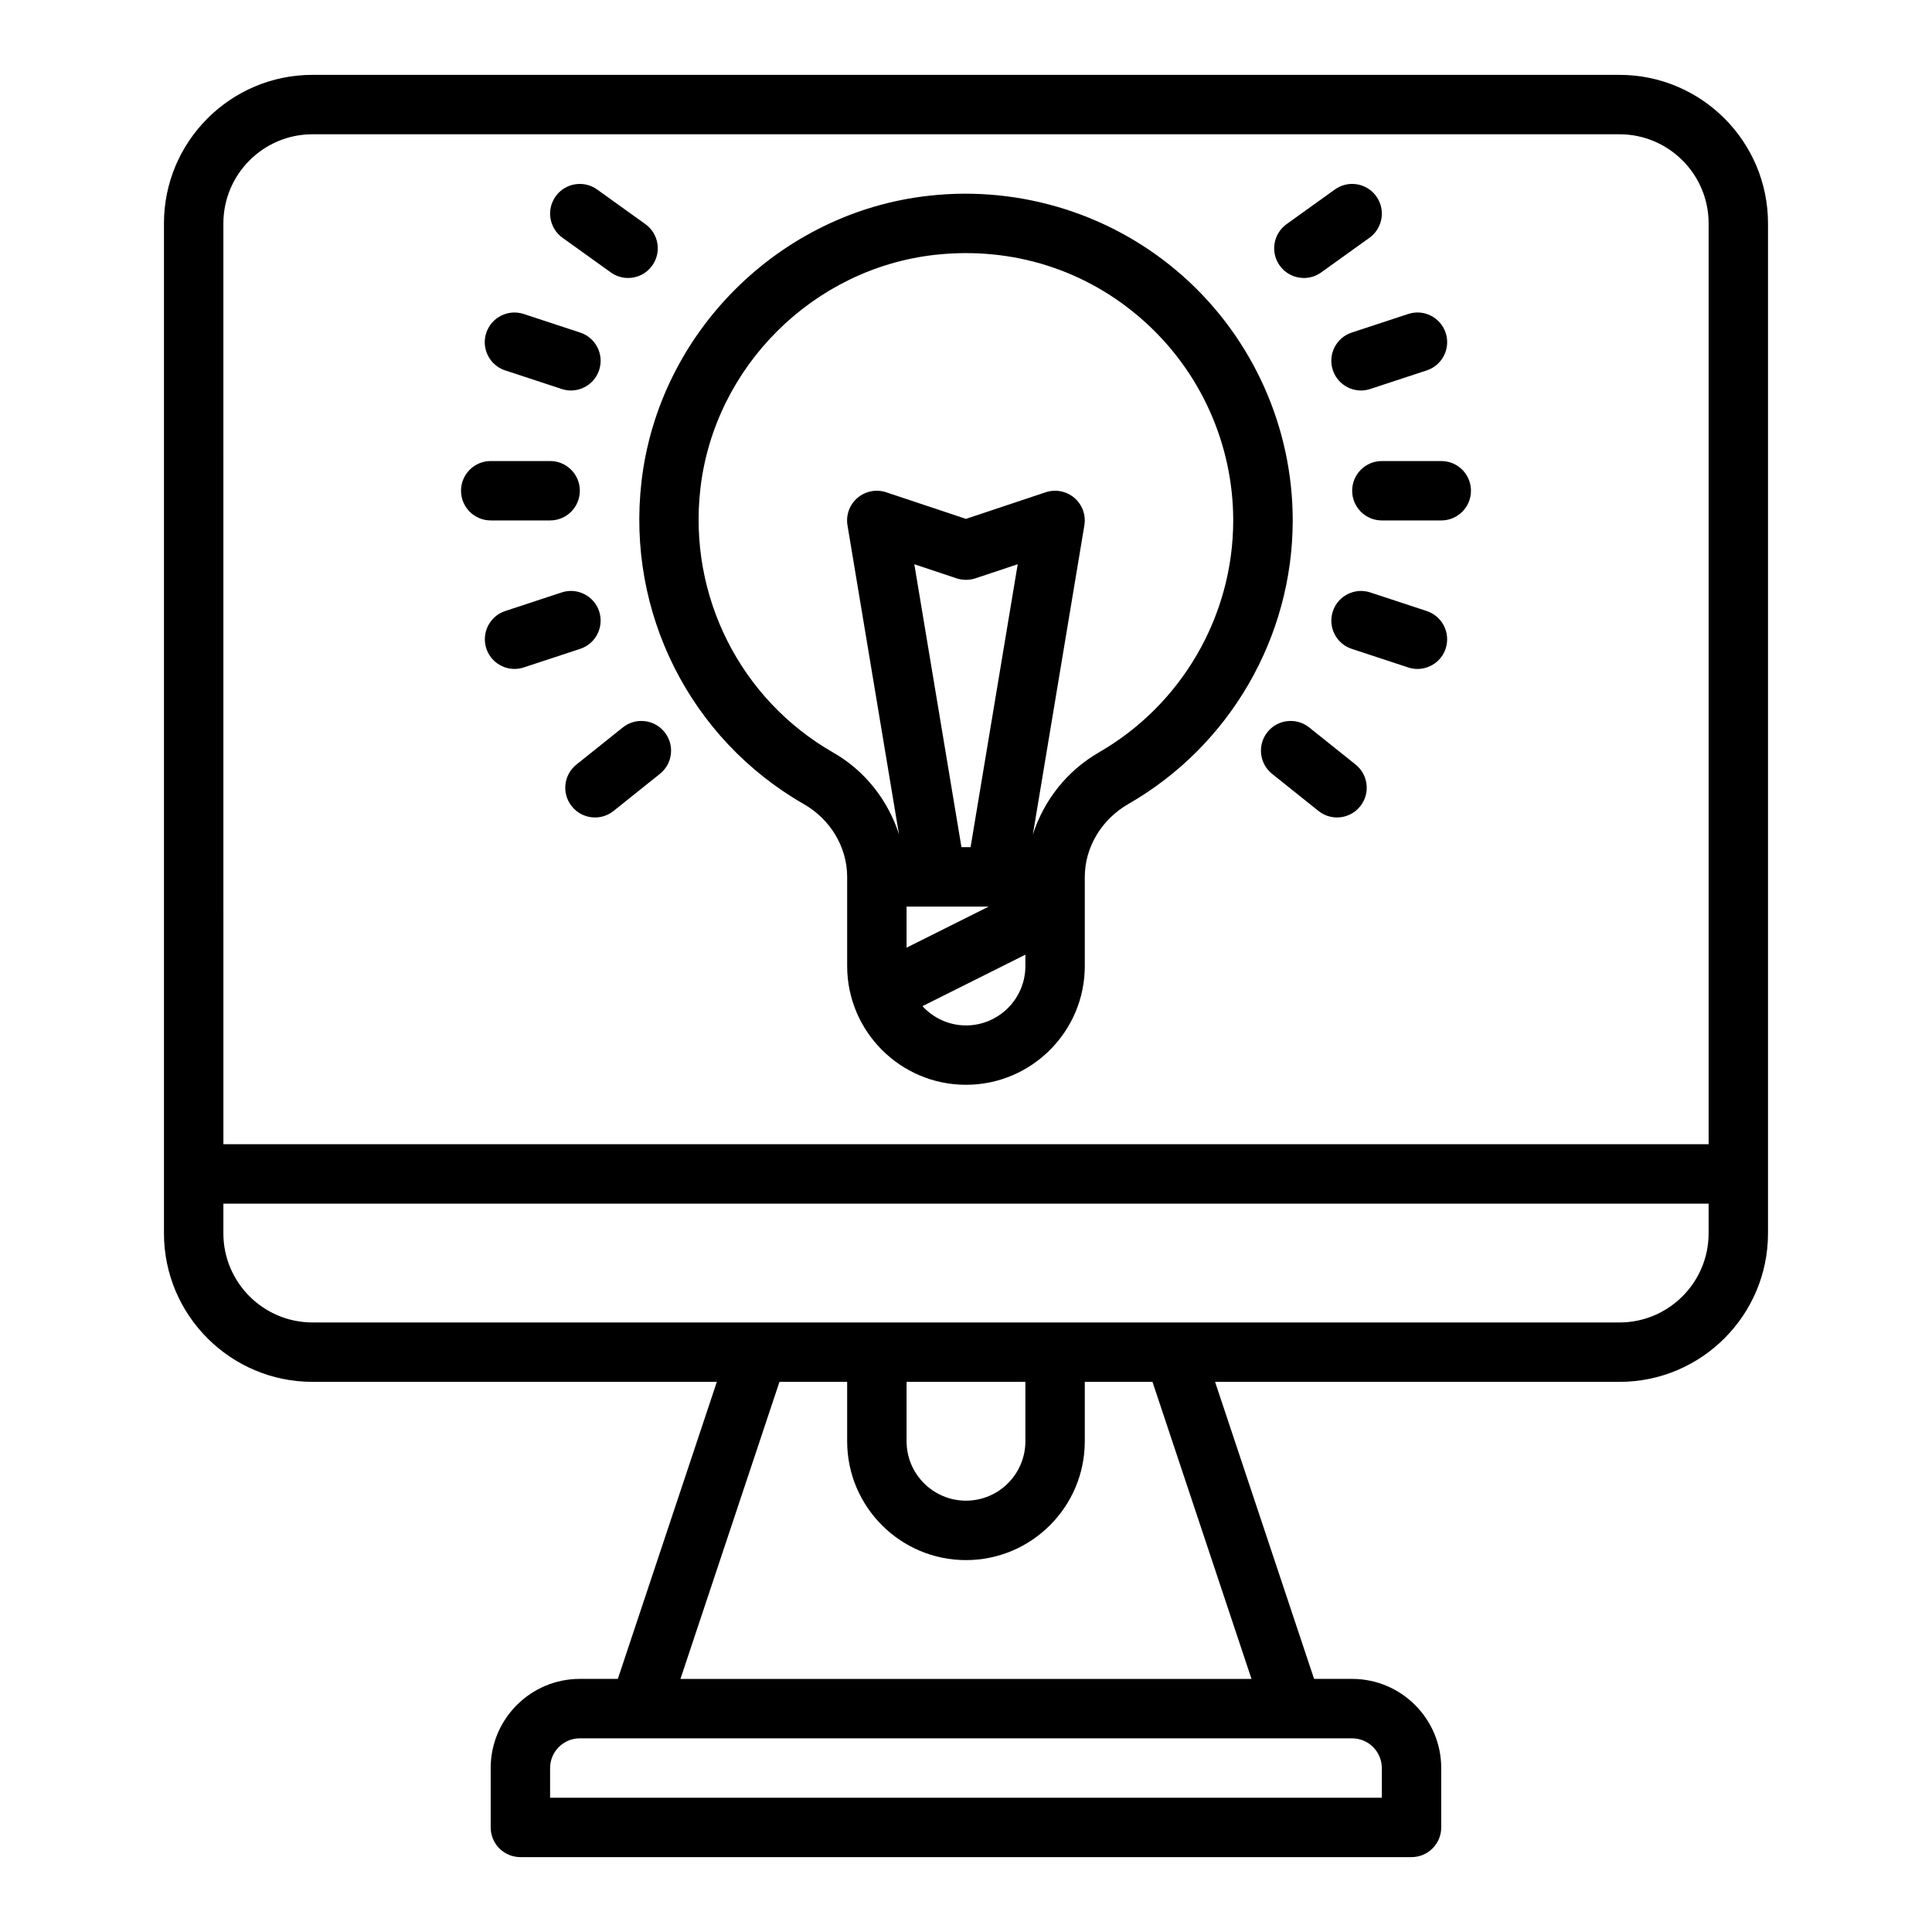
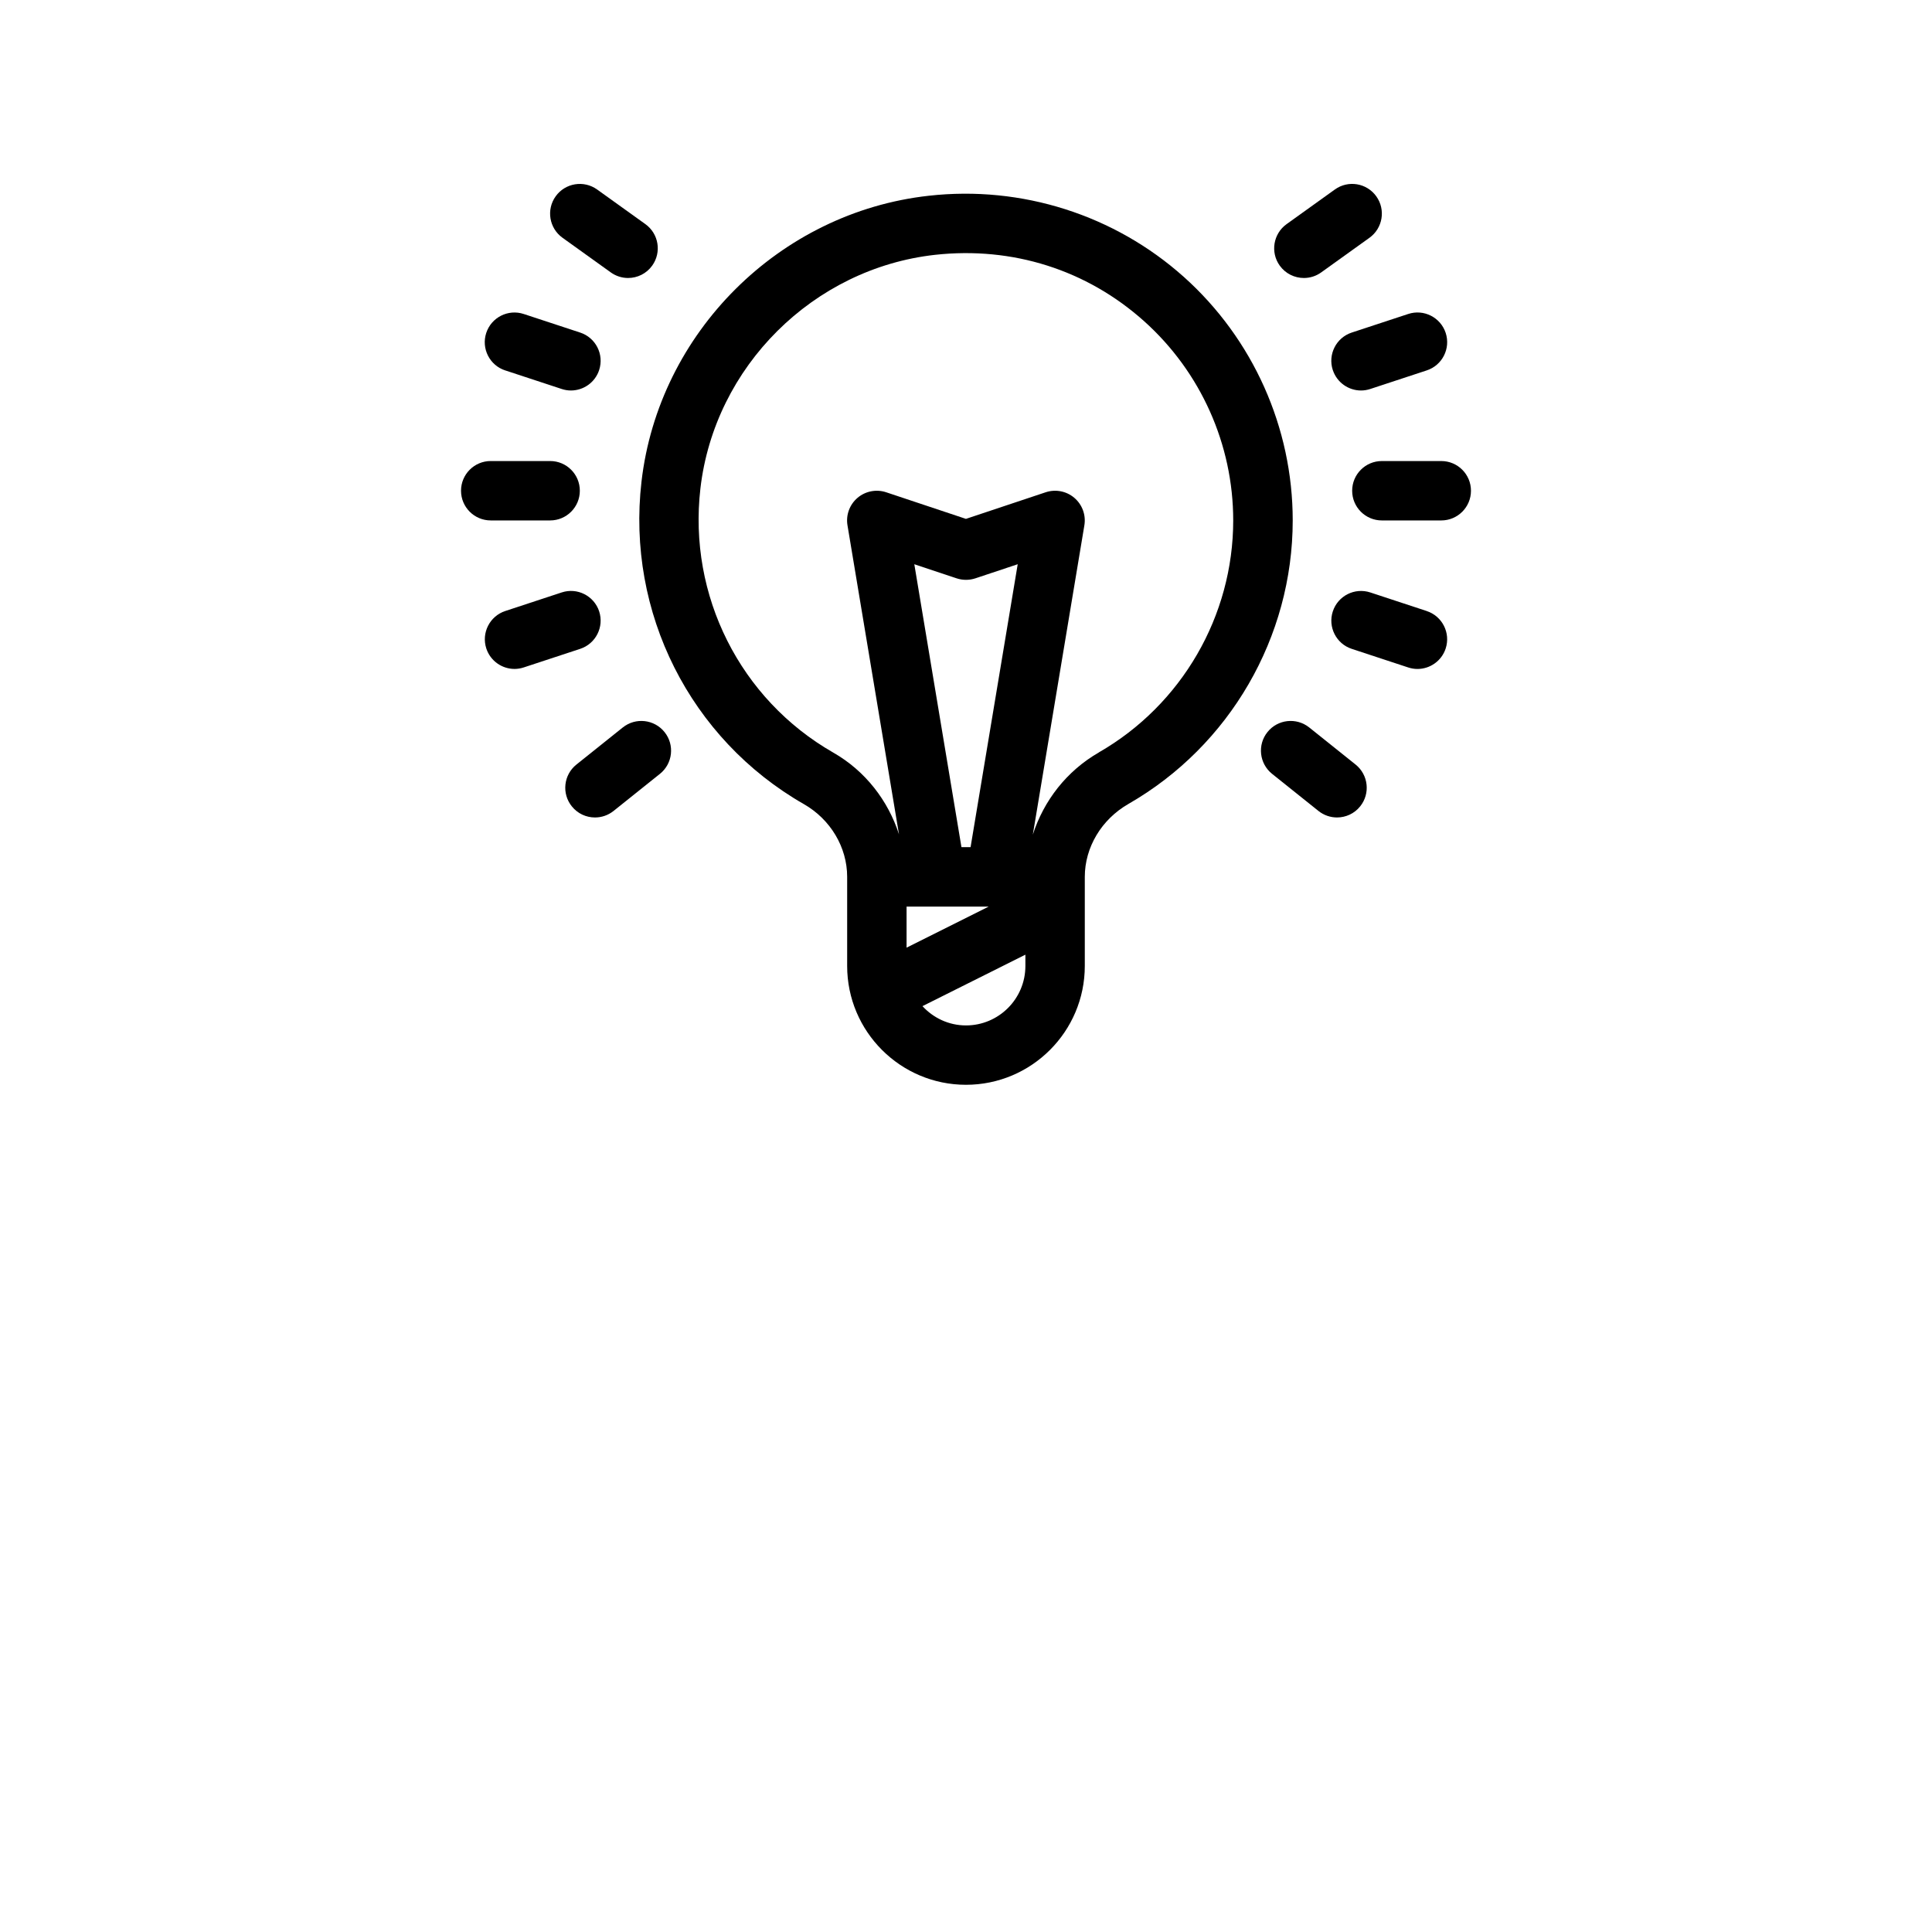
<svg xmlns="http://www.w3.org/2000/svg" fill="#000000" width="800px" height="800px" version="1.1" viewBox="144 144 512 512">
  <g>
-     <path d="m573.18 510.21c21.703 0 39.359-17.656 39.359-39.359v-267.65c0-21.703-17.656-39.359-39.359-39.359l-346.37-0.004c-21.703 0-39.359 17.656-39.359 39.359v267.65c0 21.703 17.656 39.359 39.359 39.359h107.16l-26.238 78.719h-10.078c-13.02 0-23.617 10.598-23.617 23.617v15.742c0 4.344 3.519 7.871 7.871 7.871h236.16c4.352 0 7.871-3.527 7.871-7.871v-15.742c0-13.02-10.598-23.617-23.617-23.617h-10.078l-26.238-78.719zm-369.98-307.01c0-13.02 10.598-23.617 23.617-23.617h346.37c13.02 0 23.617 10.598 23.617 23.617v244.03h-393.6zm0 267.65v-7.871h393.6v7.871c0 13.02-10.598 23.617-23.617 23.617l-346.37-0.004c-13.02 0-23.617-10.598-23.617-23.617zm181.05 39.359h31.488v15.742c0 8.684-7.062 15.742-15.742 15.742-8.684 0-15.742-7.062-15.742-15.742v-15.742zm125.95 102.34v7.871h-220.42v-7.871c0-4.336 3.527-7.871 7.871-7.871h204.67c4.344 0 7.871 3.535 7.871 7.871zm-34.543-23.617h-151.33l26.238-78.719h17.941v15.742c0 17.367 14.121 31.488 31.488 31.488s31.488-14.121 31.488-31.488v-15.742h17.941l26.238 78.719z" />
    <path d="m457.72 217.38c-18.324-16.398-42.965-24.277-67.613-21.5-39.535 4.394-71.547 36.25-76.105 75.754-4.008 34.66 12.887 68.211 43.027 85.465 7.078 4.055 11.477 11.445 11.477 19.277v23.617c0 17.367 14.121 31.488 31.488 31.488 17.367 0 31.488-14.121 31.488-31.488v-23.617c0-7.824 4.426-15.23 11.562-19.324 26.859-15.414 43.539-44.211 43.539-75.137 0-24.602-10.516-48.121-28.867-64.543zm-71.422 76.145 11.211 3.738c1.613 0.535 3.371 0.535 4.984 0l11.211-3.738-12.492 74.98h-2.418l-12.492-74.98zm-2.047 90.734h21.758l-21.758 10.879zm15.742 31.488c-4.574 0-8.66-1.992-11.531-5.109l27.277-13.641v3.008c0 8.684-7.062 15.742-15.742 15.742zm35.211-72.336c-8.559 4.914-14.609 12.809-17.492 21.766l13.656-81.957c0.457-2.723-0.551-5.488-2.652-7.281-2.102-1.801-4.992-2.348-7.606-1.48l-21.129 7.047-21.129-7.047c-2.598-0.867-5.504-0.316-7.606 1.48-2.102 1.793-3.109 4.559-2.652 7.281l13.648 81.887c-2.883-8.934-8.895-16.781-17.406-21.656-24.68-14.121-38.504-41.605-35.219-70.008 3.731-32.281 29.891-58.324 62.203-61.914 20.5-2.25 40.172 3.969 55.379 17.586 15.004 13.438 23.617 32.684 23.617 52.805 0 25.309-13.648 48.871-35.637 61.488z" />
    <path d="m289.79 281.92c4.352 0 7.871-3.527 7.871-7.871s-3.519-7.871-7.871-7.871h-15.742c-4.352 0-7.871 3.527-7.871 7.871s3.519 7.871 7.871 7.871z" />
    <path d="m305.86 216.19c1.395 0.992 2.992 1.48 4.582 1.48 2.457 0 4.863-1.141 6.398-3.281 2.535-3.535 1.723-8.453-1.801-10.988l-12.793-9.18c-3.543-2.535-8.453-1.73-10.988 1.801-2.535 3.535-1.723 8.453 1.812 10.988l12.793 9.18z" />
    <path d="m277.89 242.16 14.957 4.922c0.82 0.27 1.645 0.402 2.457 0.402 3.305 0 6.391-2.102 7.477-5.414 1.355-4.133-0.891-8.582-5.023-9.934l-14.957-4.922c-4.125-1.363-8.582 0.883-9.941 5.016-1.355 4.133 0.891 8.582 5.023 9.934z" />
    <path d="m302.79 306.02c-1.371-4.133-5.816-6.383-9.941-5.016l-14.949 4.922c-4.125 1.355-6.375 5.809-5.023 9.934 1.094 3.312 4.172 5.414 7.477 5.414 0.82 0 1.645-0.133 2.457-0.402l14.949-4.922c4.125-1.355 6.375-5.809 5.023-9.934z" />
    <path d="m309.05 336.78-12.297 9.84c-3.394 2.715-3.945 7.676-1.219 11.066 1.551 1.945 3.832 2.953 6.148 2.953 1.723 0 3.457-0.566 4.914-1.723l12.297-9.84c3.394-2.715 3.945-7.676 1.219-11.066-2.715-3.387-7.668-3.945-11.059-1.227z" />
    <path d="m525.95 266.18h-15.742c-4.352 0-7.871 3.527-7.871 7.871s3.519 7.871 7.871 7.871h15.742c4.352 0 7.871-3.527 7.871-7.871s-3.519-7.871-7.871-7.871z" />
    <path d="m489.55 217.67c1.59 0 3.188-0.48 4.582-1.48l12.793-9.18c3.527-2.535 4.344-7.453 1.801-10.988-2.535-3.535-7.445-4.344-10.98-1.801l-12.793 9.18c-3.527 2.535-4.344 7.453-1.812 10.988 1.535 2.141 3.953 3.281 6.398 3.281z" />
    <path d="m497.21 242.07c1.094 3.312 4.172 5.414 7.477 5.414 0.82 0 1.645-0.133 2.457-0.402l14.957-4.922c4.125-1.355 6.375-5.801 5.023-9.934-1.363-4.133-5.816-6.383-9.941-5.016l-14.957 4.922c-4.125 1.355-6.375 5.801-5.023 9.934z" />
    <path d="m522.1 305.93-14.949-4.922c-4.133-1.363-8.582 0.883-9.941 5.016-1.355 4.125 0.891 8.582 5.023 9.934l14.949 4.922c0.82 0.27 1.645 0.402 2.457 0.402 3.305 0 6.391-2.102 7.477-5.414 1.355-4.125-0.891-8.582-5.023-9.934z" />
    <path d="m490.95 336.78c-3.41-2.715-8.352-2.156-11.059 1.227-2.723 3.394-2.164 8.352 1.219 11.066l12.297 9.84c1.457 1.156 3.188 1.723 4.914 1.723 2.312 0 4.598-1.008 6.148-2.953 2.723-3.394 2.164-8.352-1.219-11.066l-12.297-9.84z" />
  </g>
</svg>